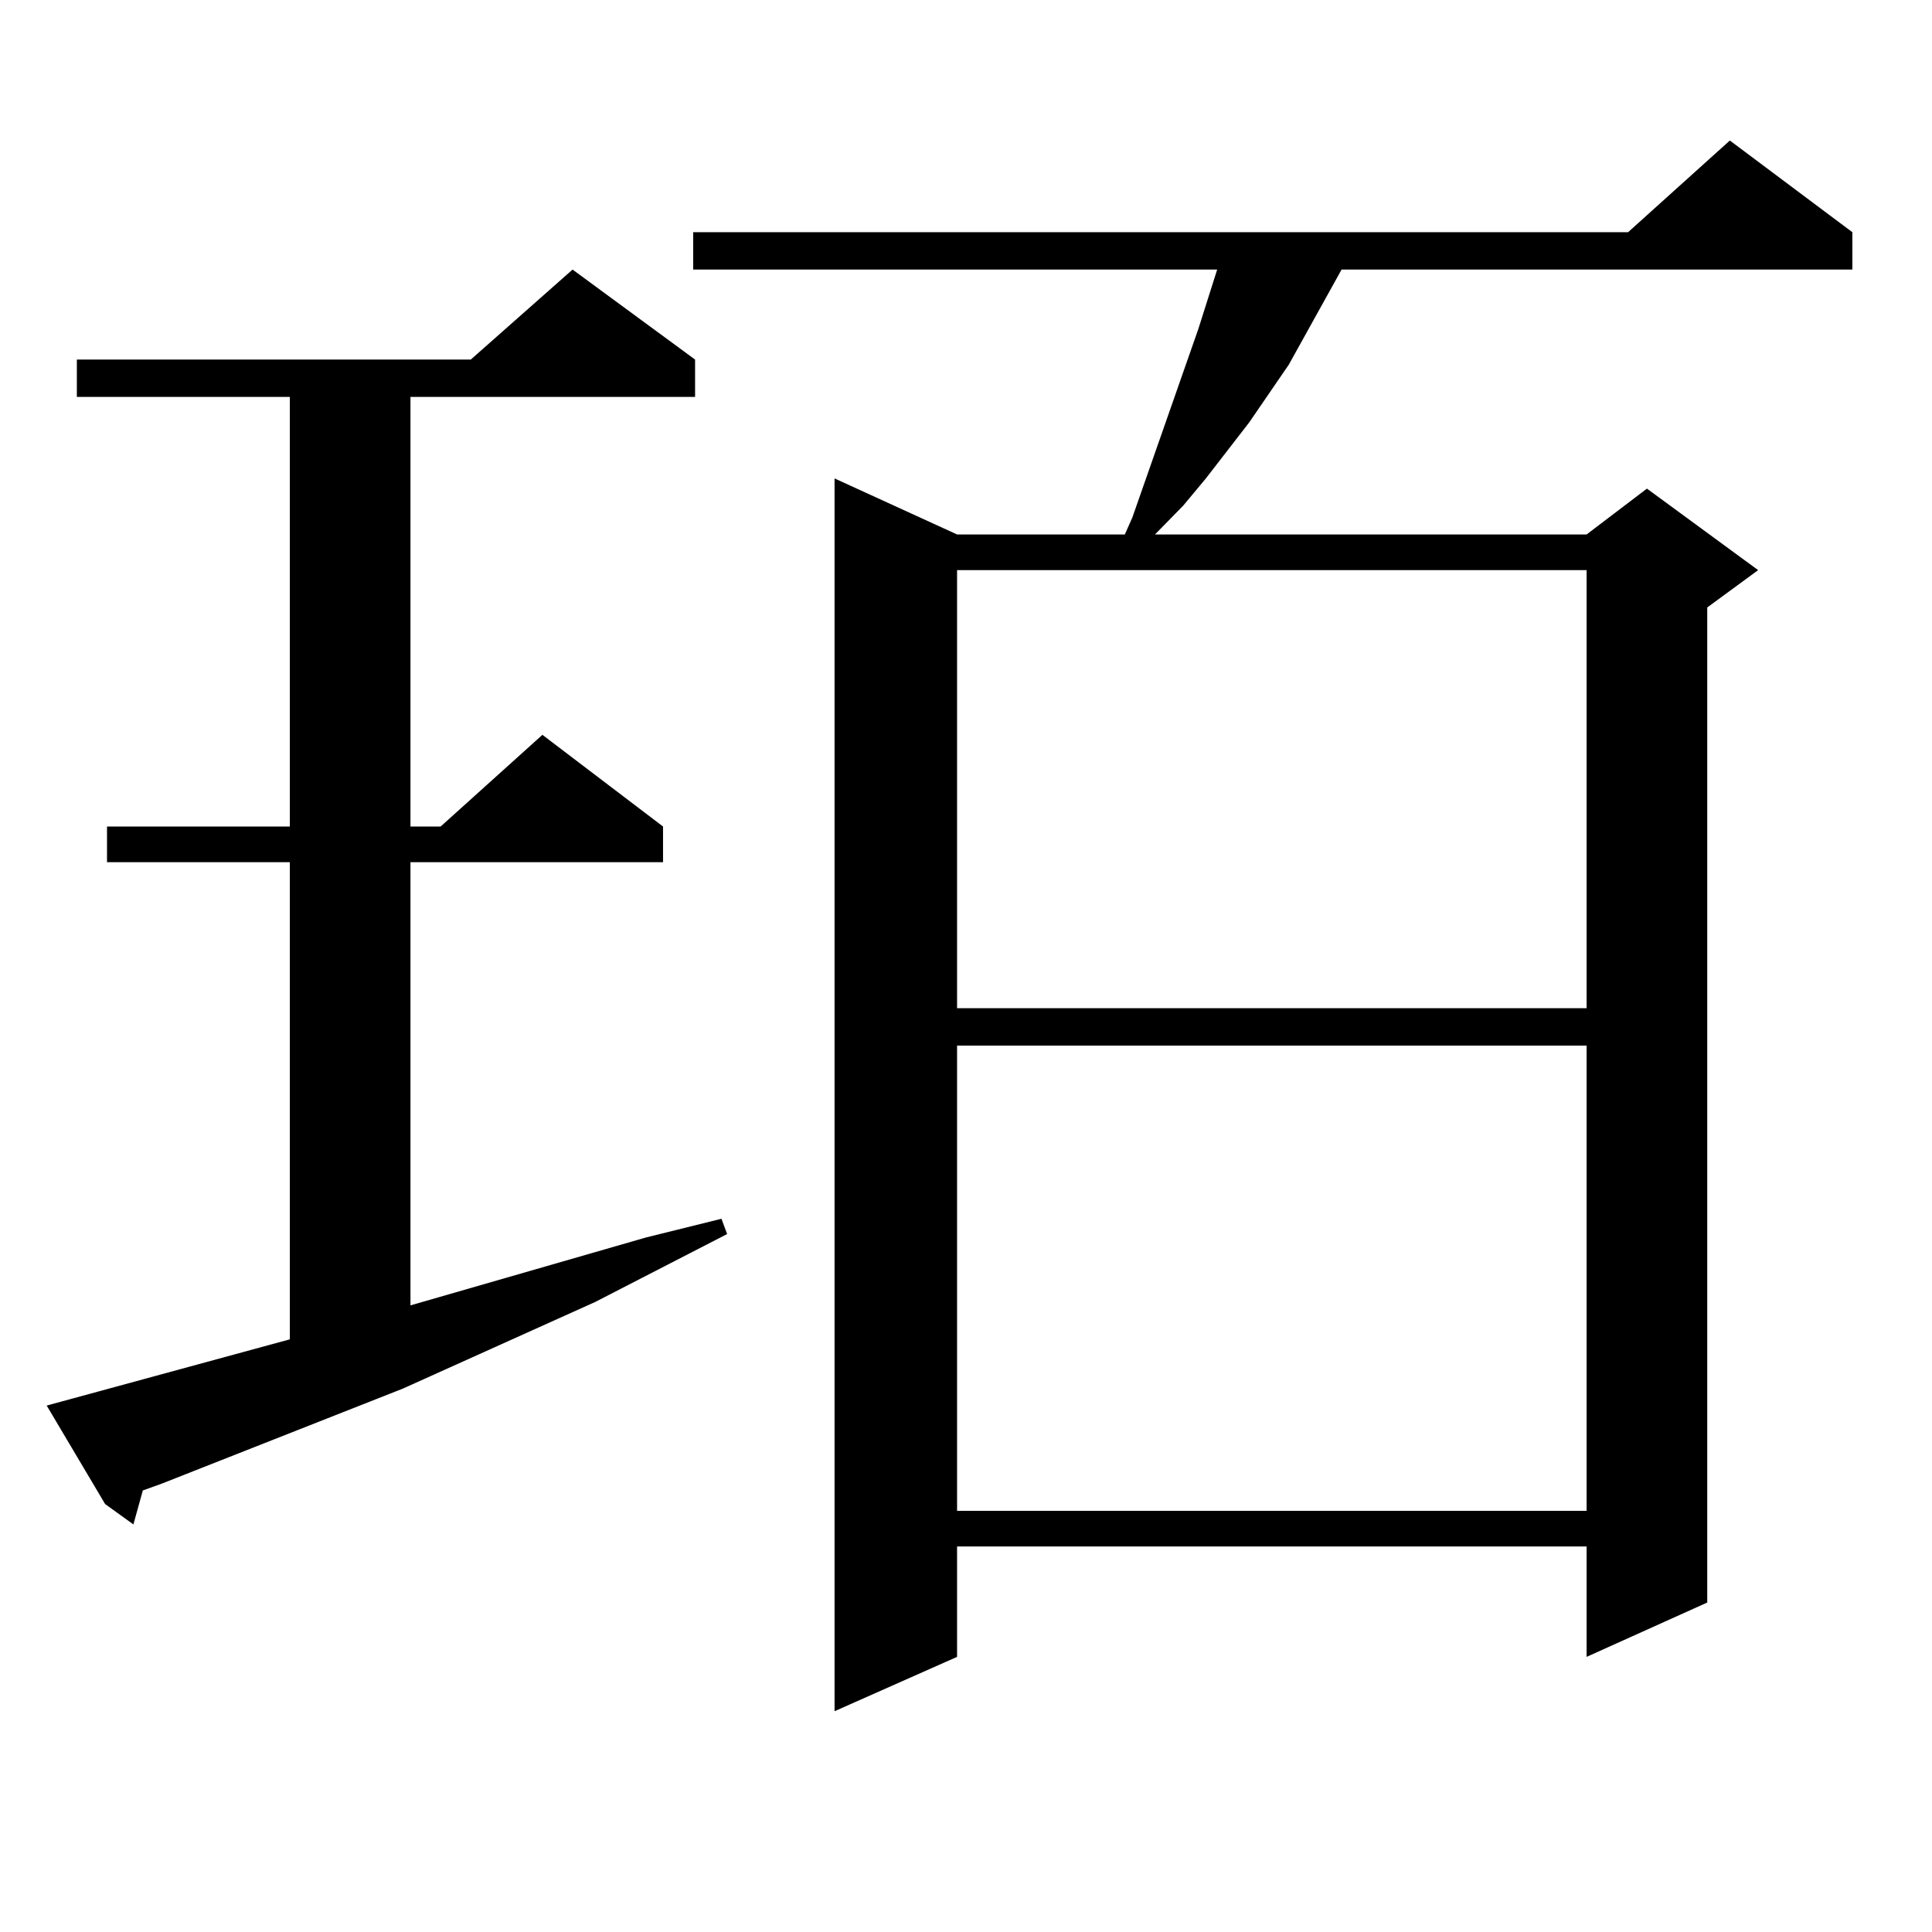
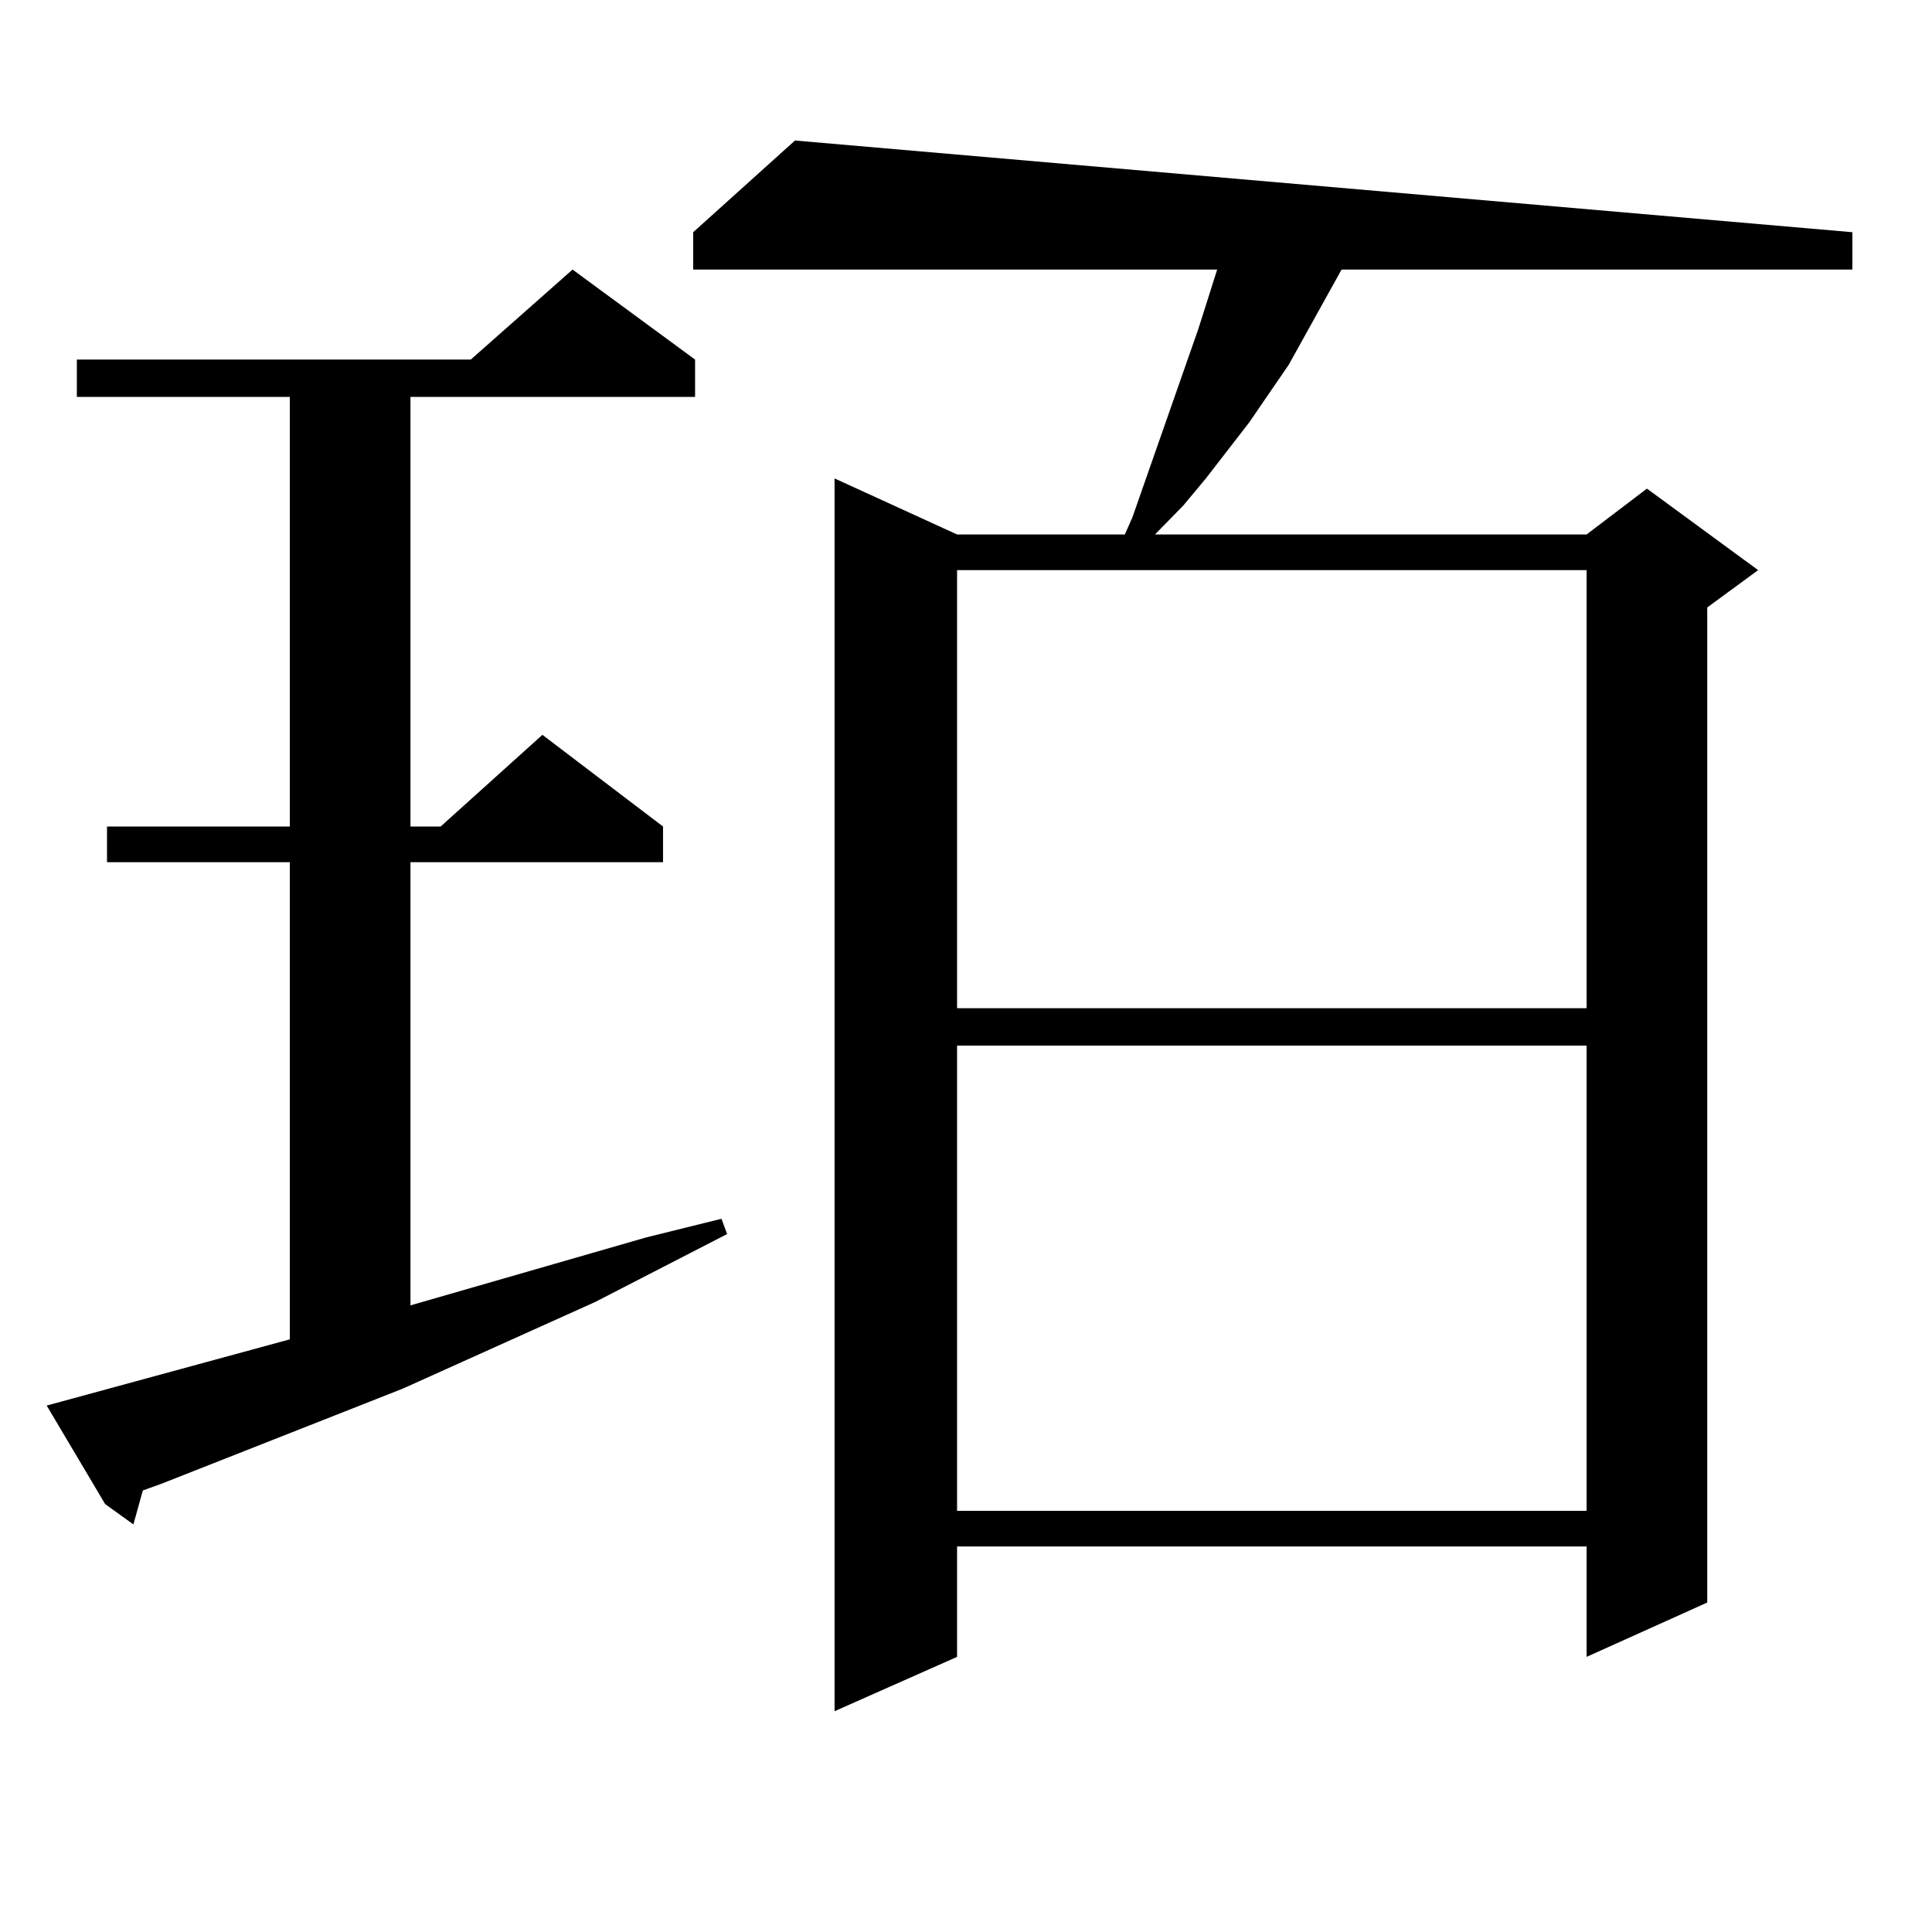
<svg xmlns="http://www.w3.org/2000/svg" version="1.1" id="图层_1" x="0px" y="0px" width="1000px" height="1000px" viewBox="0 0 1000 1000" enable-background="new 0 0 1000 1000" xml:space="preserve">
-   <path d="M24.17,727.516l125.851-34.277V446.266H55.389v-18.457h94.632V205.445H39.779v-19.336h203.897l52.682-46.582l63.413,46.582  v19.336H212.458v222.363h15.609l52.682-47.461l62.438,47.461v18.457H212.458V675.66l121.948-35.156l39.023-9.668l2.927,7.91  l-68.291,35.156l-99.51,44.824L83.681,767.945l-9.756,3.516l-4.878,17.578l-14.634-10.547L24.17,727.516z M958.781,120.191v19.336  H694.397l-27.316,49.219l-20.487,29.883l-22.438,29.004l-11.707,14.063l-14.634,14.941h223.409l31.219-23.73l57.56,42.188  l-26.341,19.336v515.039l-62.438,28.125v-57.129H495.378v57.129l-63.413,28.125V247.633l63.413,29.004h86.827l3.902-8.789  l34.146-97.559l9.756-30.762H358.796v-19.336h483.891l52.682-47.461L958.781,120.191z M495.378,295.094v226.758h325.846V295.094  H495.378z M495.378,541.188v240.82h325.846v-240.82H495.378z" />
+   <path d="M24.17,727.516l125.851-34.277V446.266H55.389v-18.457h94.632V205.445H39.779v-19.336h203.897l52.682-46.582l63.413,46.582  v19.336H212.458v222.363h15.609l52.682-47.461l62.438,47.461v18.457H212.458V675.66l121.948-35.156l39.023-9.668l2.927,7.91  l-68.291,35.156l-99.51,44.824L83.681,767.945l-9.756,3.516l-4.878,17.578l-14.634-10.547L24.17,727.516z M958.781,120.191v19.336  H694.397l-27.316,49.219l-20.487,29.883l-22.438,29.004l-11.707,14.063l-14.634,14.941h223.409l31.219-23.73l57.56,42.188  l-26.341,19.336v515.039l-62.438,28.125v-57.129H495.378v57.129l-63.413,28.125V247.633l63.413,29.004h86.827l3.902-8.789  l34.146-97.559l9.756-30.762H358.796v-19.336l52.682-47.461L958.781,120.191z M495.378,295.094v226.758h325.846V295.094  H495.378z M495.378,541.188v240.82h325.846v-240.82H495.378z" />
</svg>